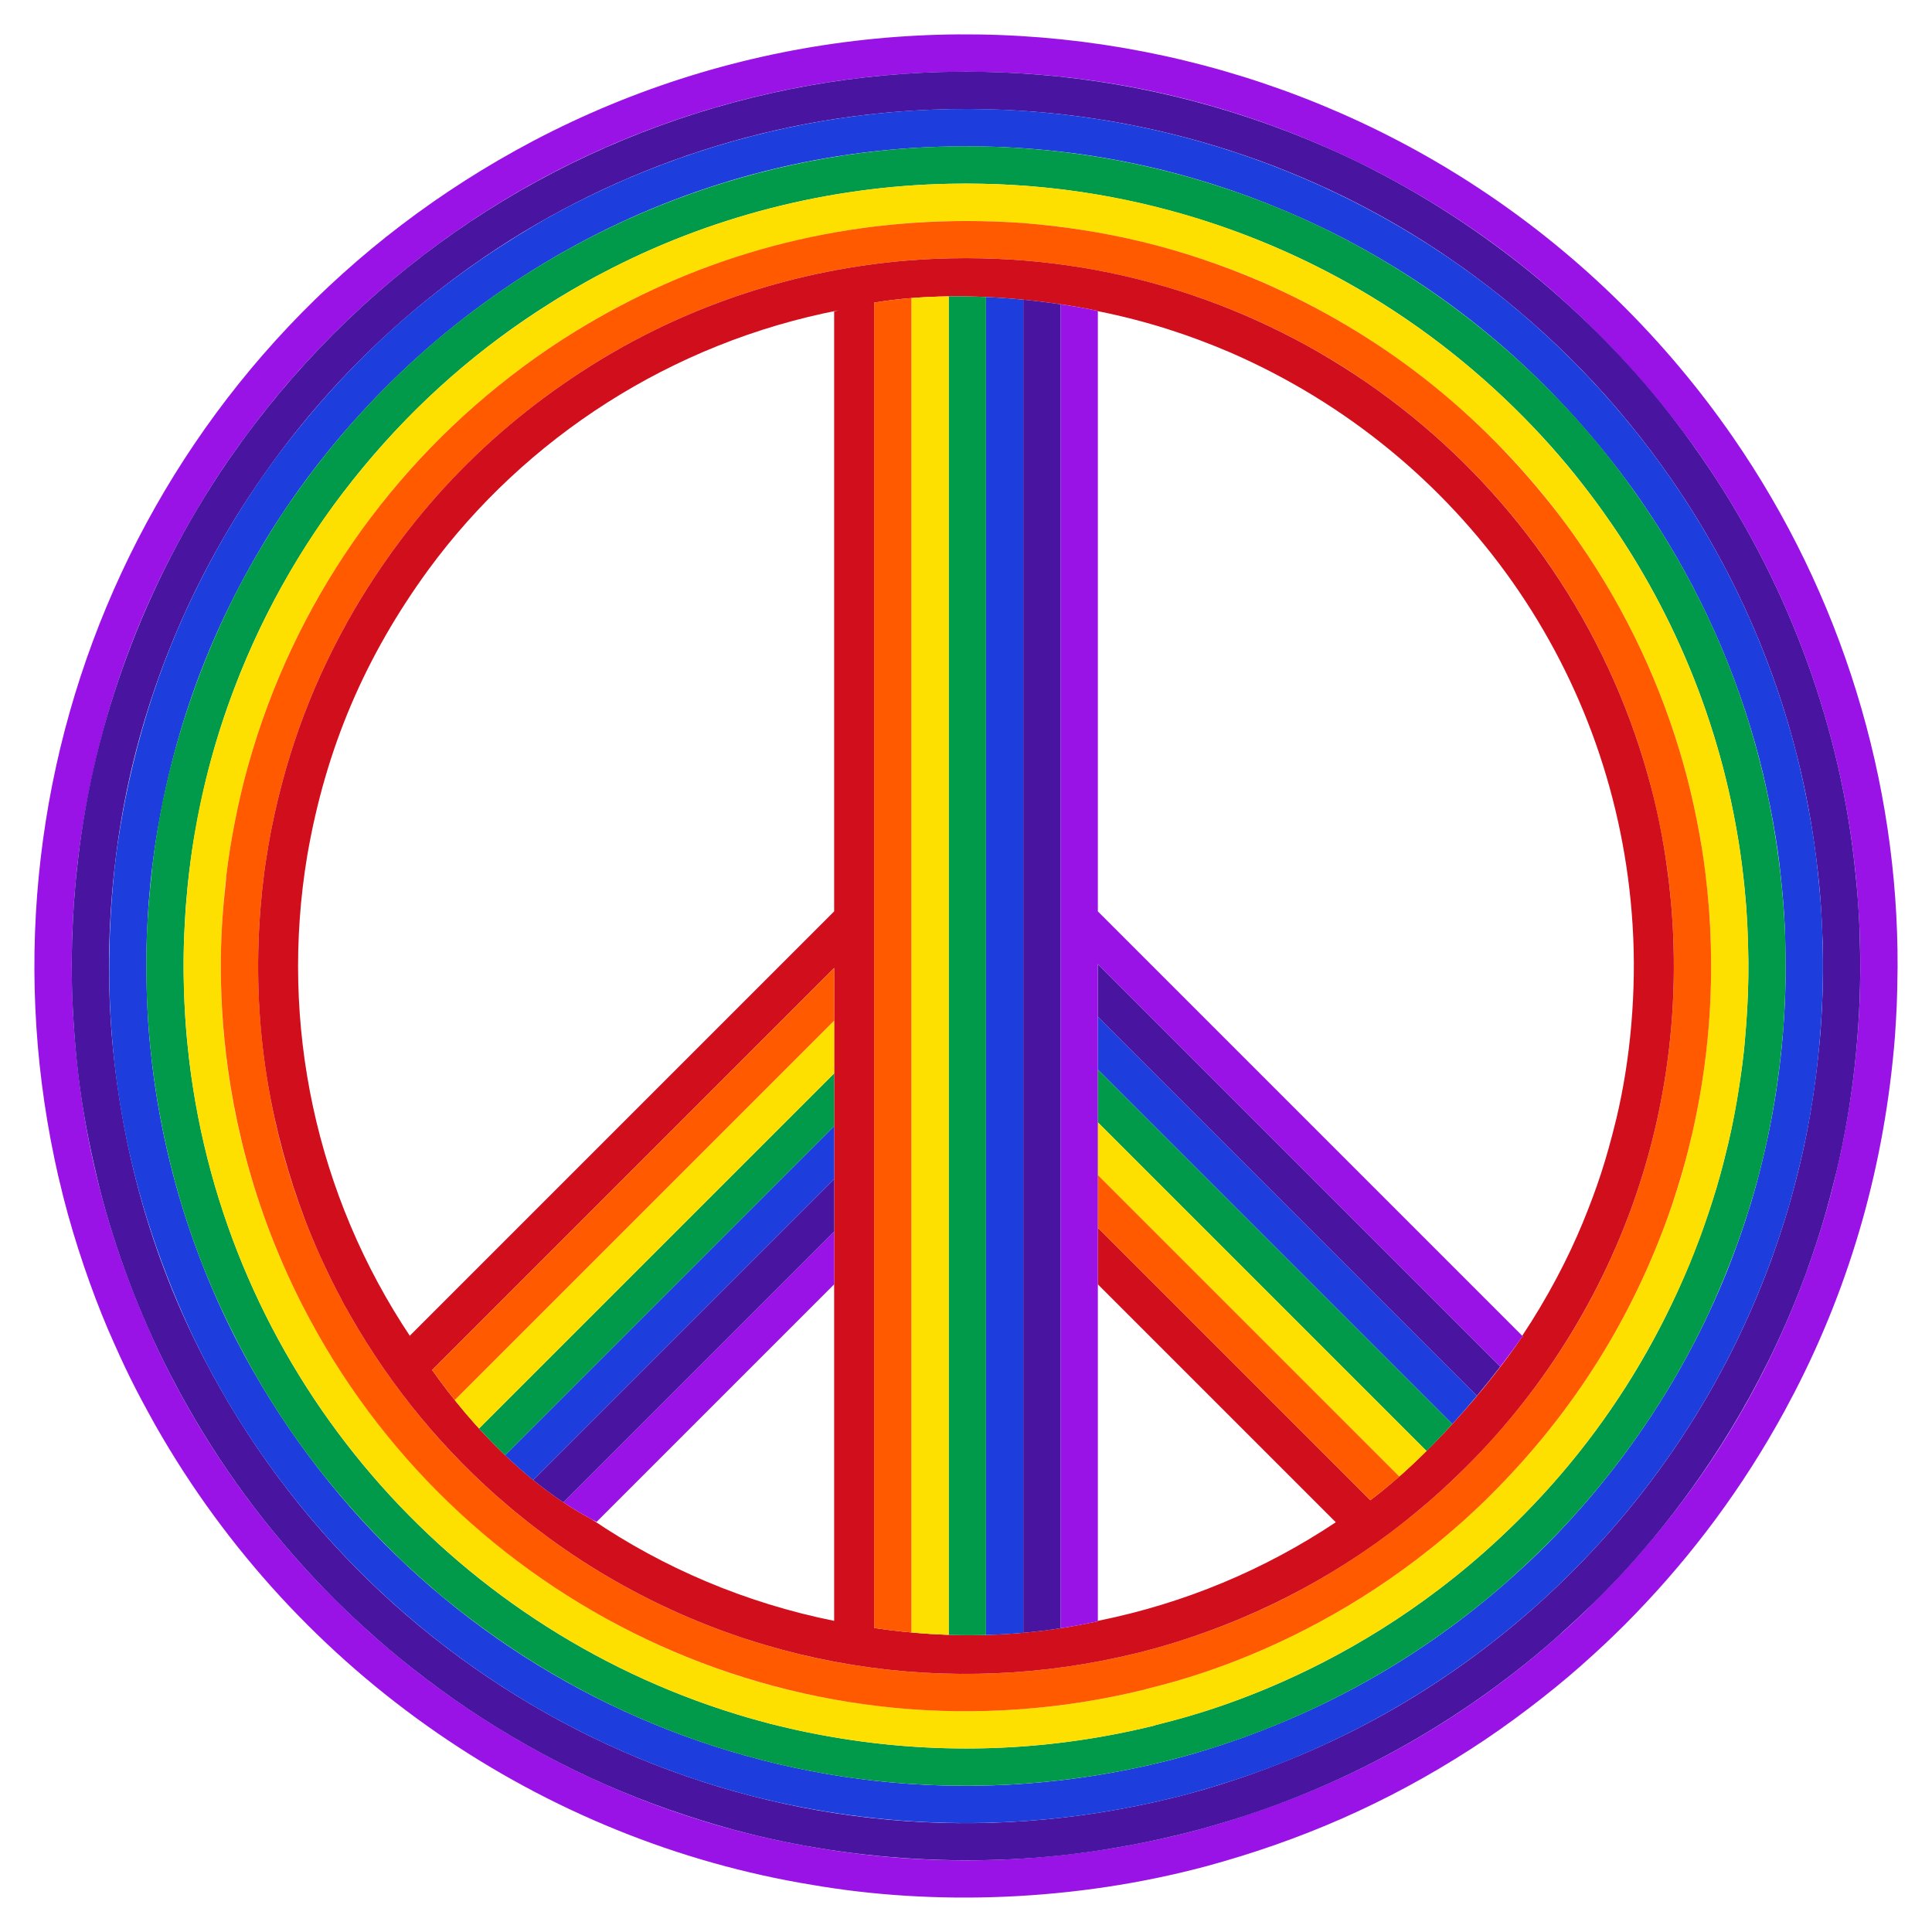
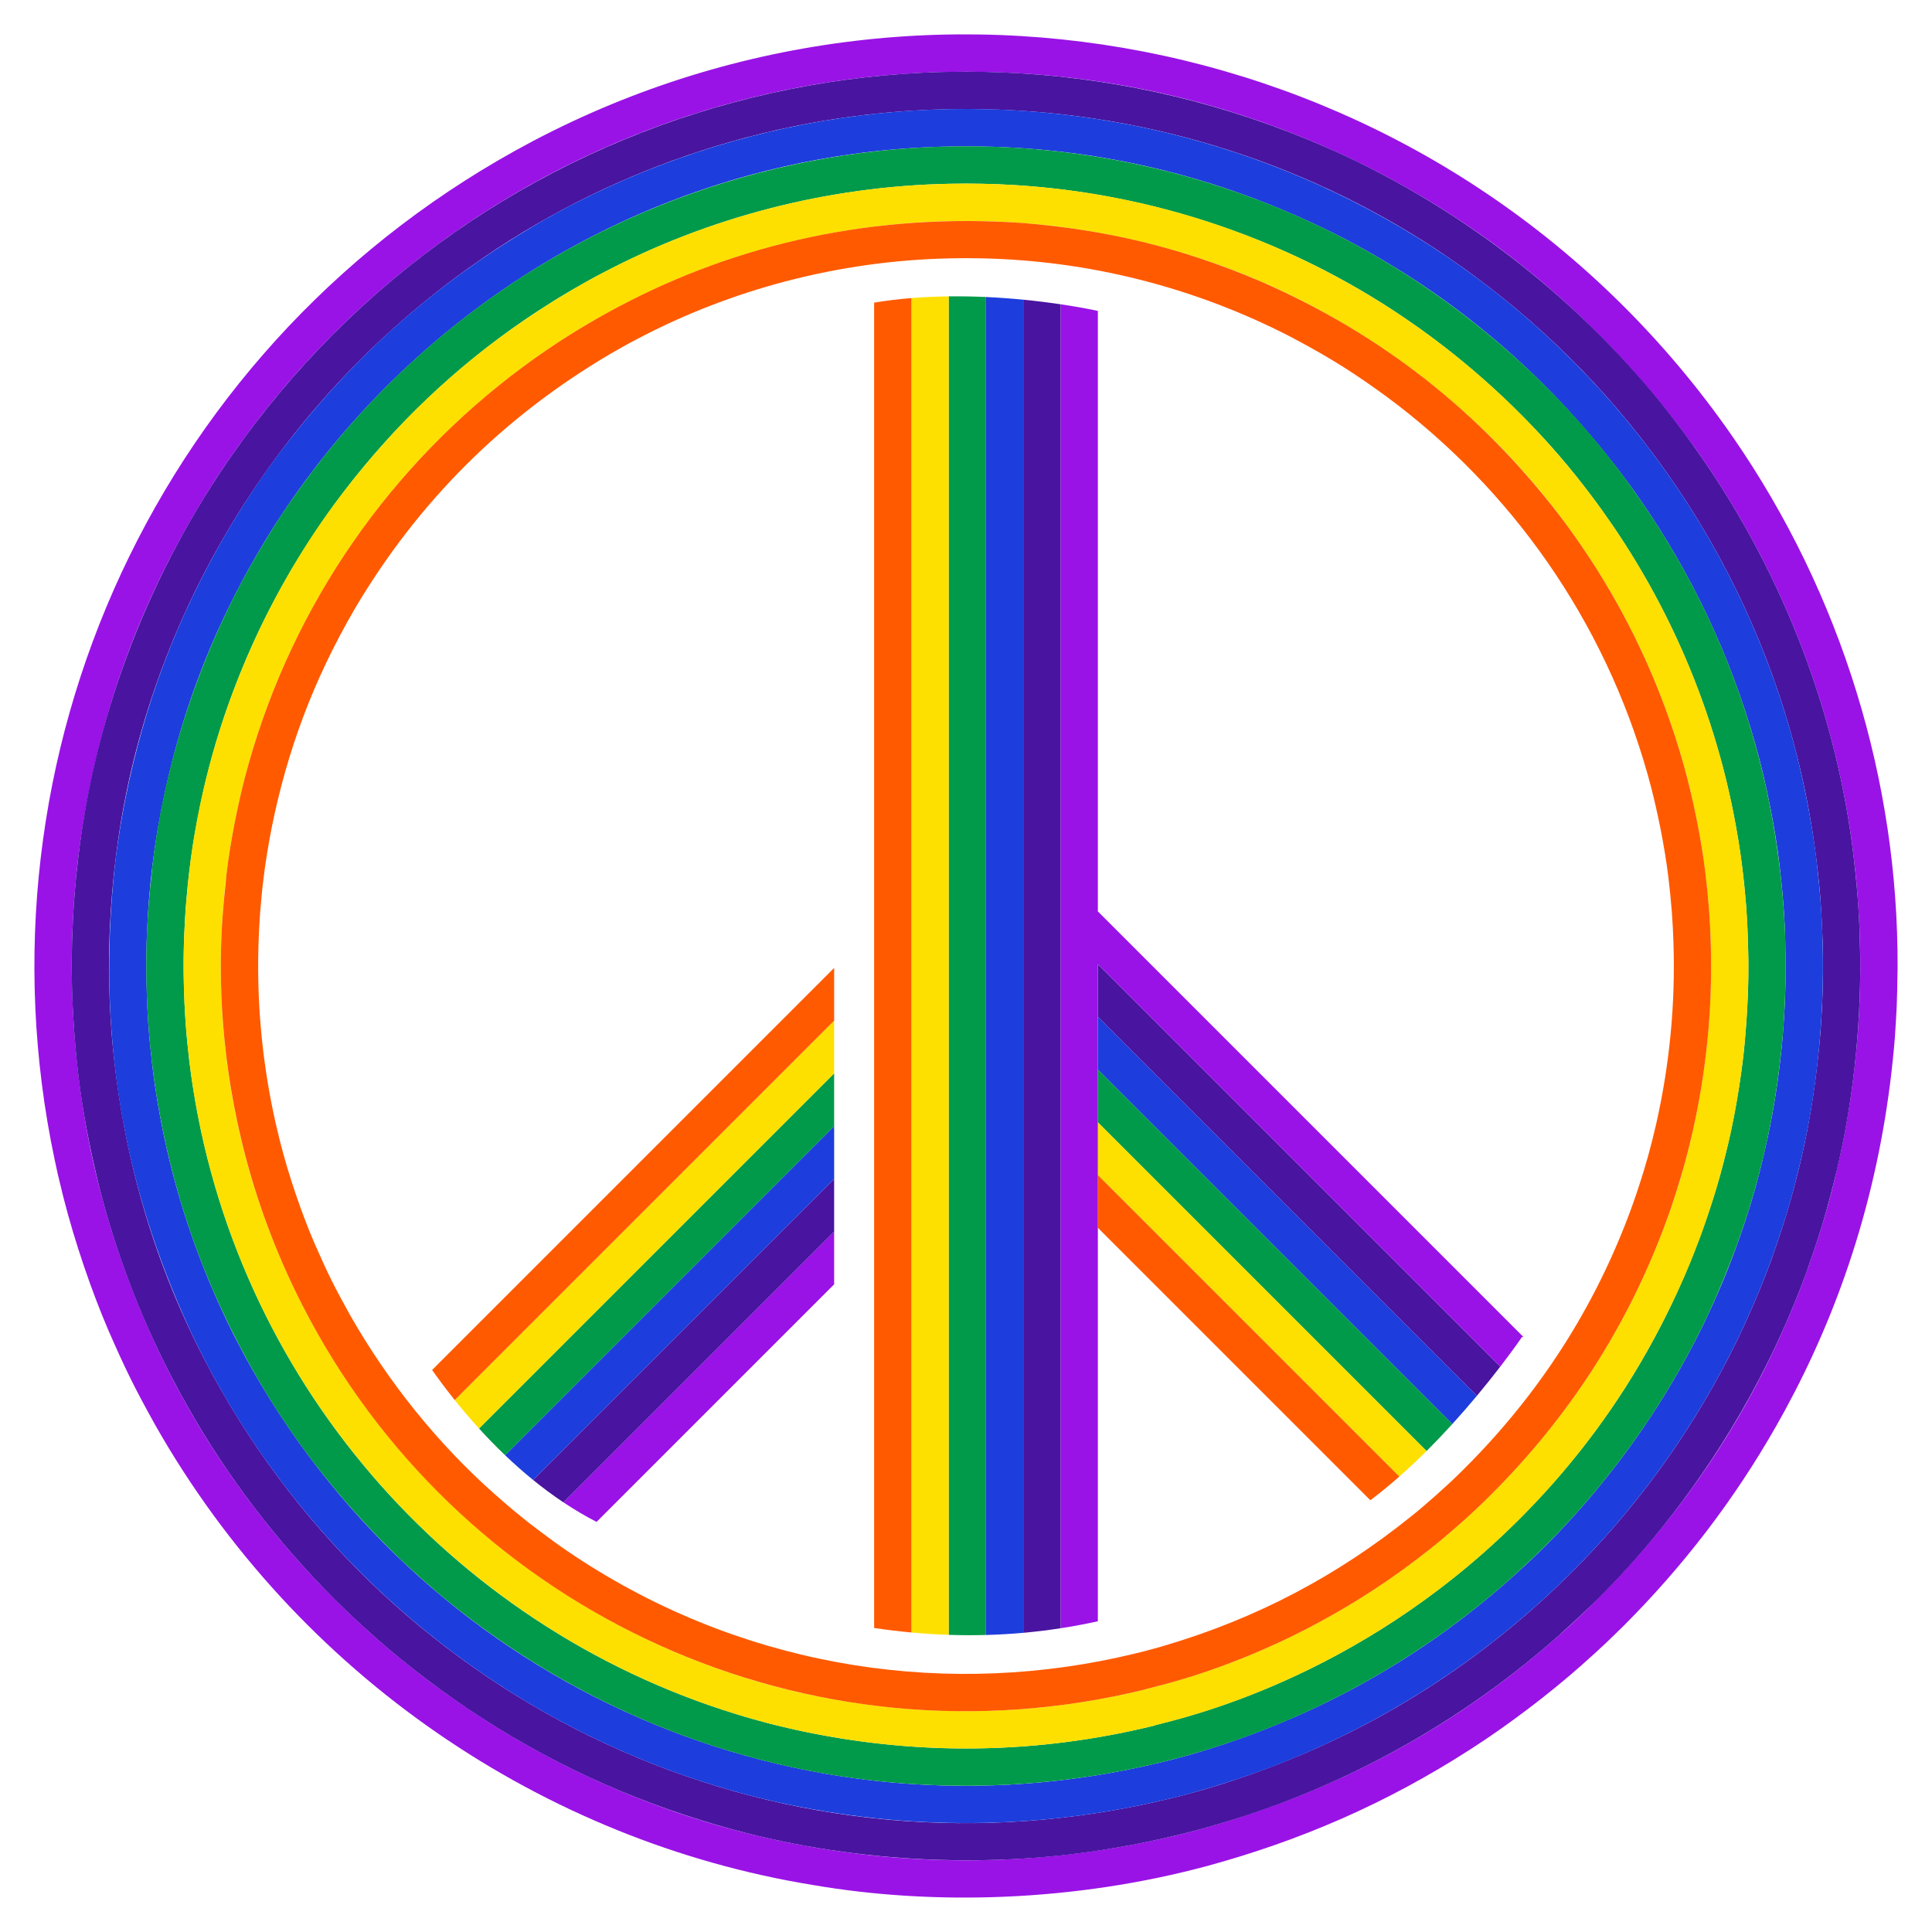
<svg xmlns="http://www.w3.org/2000/svg" version="1.1" id="Layer_1" x="0px" y="0px" viewBox="0 0 1659.098 1659.116" enable-background="new 0 0 1659.098 1659.116" xml:space="preserve">
  <g>
    <path fill="none" d="M1254.636,1214.553c13.238-14.534,25.714-29.936,37.078-45.372   C1280.049,1184.591,1267.472,1199.999,1254.636,1214.553z" />
    <path fill="none" d="M257.656,785.753c-0.832,13.327-0.951,14.546-1.029,17.738c-5.449,119.994,26.196,240.383,95.957,344.615   c-0.317-0.542-0.529-0.912-0.628-1.085c10.813-10.813,358.931-358.931,364.364-364.364c0-7.509,0-499.697,0-515.105   c1.347-0.388,2.698-0.764,4.052-1.132c-78.452,15.188-151.321,46.519-212.434,88.188c-16.107,11.165-8.168,5.669-19.105,13.564   c-43.463,32.199-82.083,70.588-111.24,108.249c-9.419,12.299-6.274,8.091-13.261,17.676   c-58.287,80.571-93.64,173.718-104.504,269.272C258.955,771.67,259.755,761.933,257.656,785.753z" />
    <path fill="none" d="M1147.101,1307.24c-2.462-2.462-198.275-198.275-204.324-204.324c0,8.426,0,285.09,0,288.992   C1017.419,1376.887,1086.042,1347.906,1147.101,1307.24z" />
    <path fill="none" d="M716.32,1391.909c0-3.901,0-280.588,0-288.992c-3.224,3.224-199.656,199.656-204.019,204.019   c-1.347-0.693-2.475-1.319-3.708-1.977C570.37,1346.854,640.772,1376.705,716.32,1391.909z" />
    <path fill="none" d="M942.778,782.657c5.419,5.419,353.597,353.598,364.421,364.421c10.341-15.523,19.991-31.711,27.323-45.333   c9.214-17.463,4.65-8.824,10.187-19.821c92.647-189.309,72.699-411.355-43.07-578.091   c-84.364-121.788-212.089-207.137-358.861-236.617C942.778,282.814,942.778,776.209,942.778,782.657z" />
    <path fill="#9913E6" d="M1487.899,375.029C1253.222,36.678,808.986-63.952,457.657,121.152   C136.095,290.891-26.369,648.929,46.934,995.904c3.764,17.06,1.372,7.144,7.401,31.845c9.988,39.417,24.542,81.399,38.354,113.756   c15.006,34.409,22.823,50.253,40.761,82.49c122.703,215.996,335.034,357.191,563.911,394.621   c104.476,18.053,225.57,14.447,339.698-16.315c78.522-21.455,152.363-52.86,225.69-100.108   c33.224-21.299,68.197-48.174,94.051-71.002c19.976-17.71,25.513-23.315,37.779-35.304   c50.261-50.357,94.242-107.061,131.071-171.892c8.685-15.607,4.436-7.638,15.564-28.729   c48.551-94.121,77.385-195.944,86.073-305.272c1.44-22.707,1.877-27.45,2.254-59.533   C1630.196,671.62,1581.952,510.866,1487.899,375.029z M1580.838,989.274c-7.674,34.722-13.227,56.38-27.584,97.689   c-3.243,9.185-5.509,14.982-5.509,14.982l-2.168-0.823v0l2.168,0.823c-40.422,106.243-101.449,198.636-183.832,279.14   c-9.875,9.807-25.109,23.268-25.109,23.268l-1.538-1.735h0l1.538,1.735c-88.553,78.524-191.833,134.696-310.034,167.019   c-9.953,2.685-15.461,3.969-15.461,3.969l-0.553-2.252l0,0l0.553,2.252c-116.266,28.347-234.968,29.589-351.984,3.655   c-6.046-1.271-23.131-5.506-24.452-5.857c-16.861-4.548-23.185-6.128-46.878-13.774   c-207.623-68.282-369.856-219.781-456.012-403.99c-48.809-105.557-70.4-207.095-72.312-317.202   c-0.327-27.298,0.727-45.585,2.096-67.022c2.575-29.3,1.385-15.939,2.89-29.934c0.31-2.701,0.475-4.141,0.475-4.141   c0.018,0.002,2.302,0.277,2.302,0.277l-2.302-0.277c0.906-7.865,2.439-19.216,4.856-33.911   c17.356-101.745,51.537-192.808,106.698-281.328c3.587-5.848,6.462-10.149,13.643-21.042c0.078-0.117,5.154-7.5,5.206-7.553   l1.907,1.319l0,0l-1.907-1.319c48.703-70.232,107.411-130.847,175.647-181.372c14.162-10.288,6.997-5.272,25.563-18.142   c116.899-79.616,260.95-128.973,414.886-131.952c19.542-0.242,12.172-0.244,31.836,0c112.321,2.174,222.566,28.729,326.872,80.437   c9.327,4.643,14.198,7.28,14.198,7.28l-1.079,2.052l0,0l1.079-2.052c105.423,55.641,188.155,128.973,254.934,216.021   c5.528,7.223,14.162,19.186,14.862,20.192c0.003,0.004,5.23,7.532,5.23,7.537l-1.907,1.319l0,0l1.907-1.319   c72.989,105.366,116.887,226.582,130.403,343.835l-1.889,0.227l1.889-0.227c1.188,10.371,2.482,20.219,4.082,45.302   C1600.3,850.349,1595.251,921.039,1580.838,989.274z" />
    <path fill="#4914A0" d="M1591.966,737.076l-1.889,0.227L1591.966,737.076c-13.83-119.984-58.938-240.669-130.403-343.835   l-1.907,1.319l0,0l1.907-1.319c0,0-0.826-1.191-2.375-3.425c-66.916-96.37-160.109-180.927-272.651-240.325l-1.079,2.052l0,0   l1.079-2.052c-1.002-0.501-16.698-8.877-30.678-15.268C815.313-24.565,412.308,83.529,197.535,393.241l1.907,1.319l0,0   l-1.907-1.319c0,0-0.826,1.192-2.373,3.426c-72.183,105.569-114.784,225.45-128.03,340.408c0.018,0.002,2.302,0.277,2.302,0.277   l-2.302-0.277c0,0-1.398,12.069-1.763,15.849c-1.727,19.646-2.327,24.459-3.498,55.447c-0.462,16.625-0.198,39.006,0.127,45.787   c2.578,63.721,9.285,107.991,23.364,165.679c13.291,52.463,34.091,108.62,60.994,160.773c10.934,20.723,6.445,12.297,14.94,27.577   c34.486,60.703,76.271,115.359,125.841,165.032c11.894,11.622,17.088,16.884,36.275,33.897   c25.55,22.576,58.977,48.096,90.298,68.17c70.025,45.115,140.892,75.376,216.618,96.085   c108.356,29.237,224.79,33.183,326.152,15.658c19.543-3.193,38.073-7.116,56.83-11.69l-0.553-2.252l0,0l0.553,2.252   c0,0,21.158-4.8,55.793-15.976c102.38-33.67,193.314-87.275,269.702-155.012l-1.538-1.735h0l1.538,1.735   c11.702-11.702,136.716-112.576,208.941-302.408l-2.168-0.823v0l2.168,0.823c0,0,0.772-2.024,3.252-8.588   c13.099-37.098,18.234-55.063,26.38-88.431c13.039-54.824,20.635-118.238,20.074-182.06   C1597.032,795.1,1596.24,774.4,1591.966,737.076z M1520.925,1082.357c-2.342,6.196-3.117,8.227-3.117,8.227l-2.168-0.823l0,0   l2.168,0.823c-41.174,108.249-107.955,207.905-200.245,289.808l-1.538-1.735l0,0l1.538,1.735   c-77.885,69.093-171.138,122.834-280.181,155.306c-5.632,1.73-9.408,2.722-23.17,6.438c-0.102,0.027-8.485,2.108-8.542,2.108   l-0.553-2.252l0,0l0.553,2.252c-328.008,80.045-656.724-70.598-816.529-351.865c-8.157-14.684-3.648-6.202-14.317-26.424   c-45.304-87.816-71.217-181.443-79.151-280.741c-1.374-21.679-1.718-25.583-2.076-54.824c-0.202-46.776,5.325-89.494,5.325-89.494   c0.018,0.002,2.302,0.277,2.302,0.277l-2.302-0.277c21.854-190.232,123.717-377.707,293.304-503.287   c13.765-9.992,6.264-4.747,24.5-17.388C529.435,143.448,667.618,96.619,814.283,93.788c18.744-0.234,11.671-0.236,30.531,0   c146.279,2.824,284.804,49.632,397.557,126.432c18.26,12.658,10.695,7.368,24.5,17.388   c65.225,48.299,121.327,106.019,168.356,173.844l-1.907,1.319l0,0l1.907-1.319c63.438,91.565,106.803,199.274,122.956,314.288   c4.683,34.011,5.885,53.09,7.036,83.499c0.446,16.042,0.181,37.656-0.122,43.909c-0.718,17.584-0.094,7.16-1.673,32.065   c-2.964,37.093-8.62,76.263-17.228,112.424C1538.42,1029.498,1533.6,1046.424,1520.925,1082.357z" />
    <path fill="#1D3DDD" d="M1565.432,823.139c-0.475-30.882-1.375-48.46-5.713-86.212c-3.587-29.952-11.612-71.7-21.465-106.356   c-21.951-78.075-56.62-152.136-103.027-219.119l-1.907,1.319l0,0l1.907-1.319C1234.08,121.363,859.867,15.355,537.606,153.838   c-27.013,11.827-52.62,24.423-78.854,39.913c-82.808,48.974-152.854,109.281-215.625,191.127   c-18.635,24.333-34.099,48.041-49.121,73.435c-42.174,72.462-69.921,146.044-86.373,227.692c-2.588,13.517-6.186,32.92-8.71,54.891   c0.018,0.002,2.302,0.277,2.302,0.277l-2.302-0.277c0,0-0.158,1.381-0.454,3.969c-15.306,142.649,7.033,272.539,64.503,396.91   c82.272,176.044,237.721,321.616,437.005,387.166c22.636,7.307,28.485,8.761,44.909,13.197c1.003,0.267,17.408,4.348,23.427,5.61   c108.936,24.134,222.863,24.439,337.358-3.502l-0.553-2.252l0,0l0.553,2.252c1,0,53.98-12.886,106.869-35.153   c72.661-30.333,142.27-73.031,205.023-128.699l-1.538-1.735l0,0l1.538,1.735c88.814-78.818,157.443-177.279,200.245-289.808   l-2.168-0.823l0,0l2.168,0.823c0,0,2.183-5.581,5.278-14.353c11.8-33.982,15.797-48.629,23.11-78.594   C1558.727,944.994,1565.963,884.164,1565.432,823.139z M1486.512,1082.798c-8.641,22.718-20.466,48.651-30.708,68.503   c-10.481,19.865-5.757,10.97-13.693,25.272c-63.196,111.221-139.027,173.098-145.79,179.861l-1.538-1.735h0l1.538,1.735   c-75.764,67.214-165.362,118.008-267.967,148.545c-5.526,1.701-9.32,2.687-22.154,6.158c-0.095,0.025-8.115,2.014-8.168,2.014   l-0.553-2.252l0,0l0.553,2.252c-310.963,75.86-626.686-64.922-781.045-336.578c-7.933-14.295-3.213-5.409-13.693-25.272   c-10.433-20.221-22.056-45.756-30.708-68.503c-0.886-2.33-1.358-3.572-1.358-3.573l2.168-0.823l0,0l-2.168,0.823   c-20.522-53.99-33.813-109.143-40.513-164.826c-2.856-24.978-4.394-42.75-5.007-76.933c-0.334-26.703,0.897-45.424,1.919-61.506   c2.445-27.794,1.346-15.215,2.654-27.447c0.283-2.476,0.434-3.796,0.434-3.796c0.018,0.002,2.302,0.277,2.302,0.277l-2.302-0.277   c0.812-7.087,2.24-17.673,4.451-31.081c15.482-90.52,45.735-174.336,97.762-257.756c3.219-5.261,5.544-8.721,12.503-19.291   c0.068-0.103,4.73-6.877,4.776-6.923l1.907,1.319l0,0l-1.907-1.319C376.825,247.016,584.414,130.24,814.936,125.802   c17.948-0.226,11.164-0.228,29.226,0c101.064,1.946,202.181,25.461,299.557,73.699c8.473,4.212,13.01,6.671,13.01,6.671   l-1.079,2.052l0,0l1.079-2.052c93.526,49.351,170.381,115.446,233.741,198.071c4.929,6.432,12.933,17.51,13.628,18.511   c0.001,0.001,4.792,6.911,4.792,6.912l-1.907,1.319l0,0l1.907-1.319c43.074,62.138,76.898,132.621,98.531,209.547   c9.429,33.146,17.136,73.311,20.527,101.708c4.17,36.405,4.998,52.692,5.464,82.494c0.452,51.889-4.752,102.991-15.226,152.6   C1512.585,1001.258,1505.625,1032.538,1486.512,1082.798z" />
    <path fill="#019A4A" d="M1531.493,882.824c2.117-33.398,2.861-61.012,0.633-96.565c-8.378-131.963-51.82-253.569-123.235-356.594   l-1.907,1.319l0,0l1.907-1.319c0,0-0.757-1.092-2.177-3.14c-60.607-87.393-146.04-165.505-249.984-220.354l-1.079,2.052l0,0   l1.079-2.052c-1.237-0.619-17.843-9.77-47.95-22.946c-307.615-132.142-665.785-31.66-858.572,246.44l1.907,1.319l0,0l-1.907-1.319   c-1,1-30.736,43.998-54.265,92.866c-34.653,71.531-56.804,148.633-65.228,222.185c0.018,0.002,2.302,0.277,2.302,0.277   l-2.302-0.277c0,10.708-26.314,158.698,40.513,334.509l2.168-0.823l0,0l-2.168,0.823c0,0.002,2.99,7.862,2.991,7.863   c0.389,1,5.524,13.752,8.799,21.242c36.492,83.396,85.701,157.399,156.734,226.765c10.362,10.313,33.446,30.948,46.972,41.64   c180.83,145.609,406.432,186.394,611.309,136.414l-0.553-2.252l0,0l0.553,2.252c0,0,1.292-0.315,3.713-0.906   c108.438-27.246,209.738-80.546,294.576-155.81l-1.538-1.735h0l1.538,1.735c9.726-9.726,105.103-87.572,170.817-228.258   C1503.893,1048.577,1524.418,971.111,1531.493,882.824z M1275.079,1332.474l-1.538-1.735l0,0L1275.079,1332.474   c-137.123,121.707-278.7,146.588-284.686,149.581l-0.553-2.252l0,0l0.553,2.252c-97.909,23.896-201.911,26.703-308.106,3.196   c-5.088-1.06-20.376-4.849-21.376-5.116c-14.899-4.034-20.139-5.31-40.971-12.044c-244.588-80.479-425.965-296.047-457.434-557.512   c-2.407-21.057-4.139-38.334-4.78-73.466c-0.325-25.37,0.844-43.164,1.83-58.748c2.373-26.974,1.274-14.364,2.536-26.204   c0.27-2.363,0.414-3.624,0.414-3.624c0.018,0.002,2.302,0.277,2.302,0.277l-2.302-0.277c0.767-6.722,2.168-17.071,4.249-29.666   c7.742-45.208,18.358-85.366,34.41-127.621c52.789-139.336,151.002-255.848,272.131-331.445c9.848-6.081,2.124-1.516,17.768-10.764   c5.92-3.501,20.326-11.589,26.21-14.531l1.079,2.052l0,0l-1.079-2.052c91.343-48.206,194.169-74.697,298.316-76.696   c17.143-0.218,10.671-0.219,27.921,0c134.799,2.587,261.275,46.148,362.898,115.394c17.368,12.039,9.423,6.498,22.373,15.881   c51.166,37.894,96.039,82.651,130.195,126.698c8.64,11.27,12.064,15.481,25.659,35.088c59.46,86.952,99.62,189.704,112.373,301.286   c1.272,11.93,0.164-0.767,2.536,26.204c3.057,48.286,2.284,75.835-1.294,117.1c-1.194,15.359-6.555,54.655-14.412,87.601   c-1.957,8.02-4.793,20.16-9.724,36.724C1436.98,1143.35,1369.358,1248.828,1275.079,1332.474z" />
    <path fill="#FDE000" d="M1446.684,1095.639c6.147-14.045,11.07-27.286,14.097-35.278c11.666-33.147,16.016-48.451,23.055-77.295   c11.556-48.458,18.034-104.151,17.558-159.378c-0.435-27.196-1.011-41.943-5.215-78.776c-3.22-27.021-10.618-65.544-19.589-97.06   c-79.445-282.446-335.529-484.327-633.08-490.038c-17.143-0.218-10.671-0.219-27.921,0   c-105.538,2.026-208.243,29.161-298.316,76.696l1.079,2.052l0,0l-1.079-2.052c-6.173,3.086-20.583,11.203-26.21,14.531   c-78.05,46.138-141.262,101.943-196.934,174.565c-68.109,88.803-117.9,204.681-131.623,324.93c0.018,0.002,2.302,0.277,2.302,0.277   l-2.302-0.277c0,0-0.144,1.261-0.414,3.624c-6.223,58.382-5.735,104.626,0.414,158.418   c31.826,264.437,216.032,478.081,457.434,557.512c20.89,6.752,26.19,8.041,40.971,12.044c1,0.267,16.29,4.056,21.376,5.116   c99.5,22.025,203.542,22.324,308.106-3.196l-0.553-2.252l0,0l0.553,2.252c4.969-2.484,147.71-28.005,284.686-149.581l-1.538-1.735   l0,0l1.538,1.735C1352.557,1263.734,1407.998,1184.082,1446.684,1095.639z M1259.561,1303.44c-3.925,3.479-5.724,5.074-5.724,5.074   l-1.538-1.735l0,0l1.538,1.735c-130.497,115.853-265.921,139.864-271.083,142.445l-0.553-2.252h0l0.553,2.252   c-95.9,23.411-194.957,24.839-293.481,3.043c-4.679-0.971-19.349-4.601-20.351-4.869c-14.216-3.854-19.066-5.019-39.002-11.467   c-271.816-89.457-457.573-352.73-439.026-647.527c1.453-23.057,3.403-37.783,3.403-37.783c0.018,0.002,2.302,0.277,2.302,0.277   l-2.302-0.277c3.232-28.436,10.464-65.748,19.044-95.865c18.652-66.292,47.844-129.472,87.559-187.548   c13.067-18.84,16.207-22.68,24.439-33.422c32.939-42.497,75.872-85.027,124.026-120.693c12.516-9.059,4.29-3.329,21.309-15.127   c31.826-21.691,61.504-36.851,61.504-36.851l1.079,2.052l0,0l-1.079-2.052c183.367-96.812,408.801-98.189,594.745,0   c87.778,46.296,162.27,111.56,217.501,186.72c7.453,10.221,6.901,9.452,7.442,10.232c0.005,0.007,4.348,6.28,4.354,6.286   l-1.907,1.319l0,0l1.907-1.319c39.125,56.409,69.895,120.586,89.539,190.403c6.07,21.306,9.979,40.352,13.432,58.365   c5.846,31.082,9.167,70.288,9.574,85.677c4.084,89.522-11.131,177.826-39.532,252.726c-0.805,2.116-1.234,3.245-1.235,3.245   l-2.168-0.823l0,0l2.168,0.823c-34.048,89.596-85.795,166.805-153.215,232.6C1271.588,1292.293,1269.672,1294.042,1259.561,1303.44   z" />
    <path fill="#FF5A00" d="M1427.996,1056.506l-2.168-0.823l0,0L1427.996,1056.506c0,0,0.43-1.129,1.235-3.245   c7.499-19.777,15.338-45.073,20.398-65.071c5.34-21.89,2.651-10.833,5.906-25.437c10.865-51.483,15.793-105.999,13.229-162.218   c-0.093-3.529-0.224-5.07-1.15-19.765c-1.733-19.683-1.217-14.385-3.204-31.864c-3.038-25.565-10.125-62.482-18.651-92.413   c-19.146-68.049-49.359-132.474-89.539-190.403l-1.907,1.319l0,0l1.907-1.319c0,0-7.796-11.452-16.75-23.118   c-68.363-89.203-153.43-156.082-256.116-200.97c-69.081-29.651-134.83-44.888-205.468-50.536   c-126.875-8.835-243.969,17.67-345.708,71.385l1.079,2.052l0,0l-1.079-2.052c0,0-30.11,15.456-61.504,36.851   c-17.138,11.88-8.901,6.146-21.309,15.127c-113.849,84.326-197.12,203.395-236.023,341.664   c-8.575,30.1-15.816,67.463-19.044,95.865c0.018,0.002,2.302,0.277,2.302,0.277l-2.302-0.277   c0,12.864-29.634,174.636,60.526,358.813c6.218,12.382,1.541,3.487,11.373,22.122c135.81,252.196,427.412,388.254,716.558,317.667   l-0.553-2.252h0l0.553,2.252c4.862-2.431,140.559-26.568,271.083-142.445l-1.538-1.735l0,0l1.538,1.735   c0,0,1.798-1.596,5.724-5.074c10.139-9.423,12.032-11.151,15.221-14.333C1340.994,1224.488,1393.337,1147.711,1427.996,1056.506z    M1211.901,1302.101c-63.348,51.082-132.608,87.548-210.633,110.715c-4.76,1.476-7.614,2.196-19.106,5.316   c-0.077,0.021-7.005,1.731-7.047,1.731l-0.553-2.252l0,0l0.553,2.252c-158.06,38.593-329.407,14.386-474.611-79.107   c-18.144-11.611-32.424-22.37-46.365-33.057c-11.388-9.183-15.266-12.174-30.108-25.336   c-46.658-41.311-90.079-94.402-123.507-153.214c-13.428-24.286-18.072-33.265-30.947-62.609   c-10.509-24.562-21.646-56.857-29.082-86.262c-5.223-21.408-2.666-10.994-5.607-24.155   c-10.301-48.82-15.006-100.578-12.566-154.161c0.085-3.315,0.199-4.561,1.091-18.787c2.195-24.92,1.279-14.066,2.3-23.717   c0.244-2.139,0.374-3.279,0.374-3.28c0.018,0.002,2.302,0.277,2.302,0.277l-2.302-0.277c1.785-15.775,4.58-31.716,7.191-45.319   c13.322-65.834,35.404-126.148,71.265-187.847c54.346-92.028,127.346-164.628,218.829-218.678   c4.682-2.775,18.009-10.293,23.707-13.142l1.079,2.052h0l-1.079-2.052c80.237-42.39,173.163-67.507,269.814-69.35   c15.534-0.202,9.679-0.203,25.311,0c92.127,1.756,183.49,24.591,266.897,67.809c36.749,19.416,55.907,32.354,81.587,50.919   c107.182,79.396,187.018,192.322,224.237,324.564c8.074,28.318,14.853,63.622,17.714,87.765   c1.918,16.951,1.354,11.082,3.045,30.277c0.869,13.845,1.005,15.416,1.092,18.787c2.269,49.847-1.493,101.678-12.566,154.161   c-2.957,13.23-0.379,2.727-5.607,24.155c-8.836,34.941-20.542,64.869-20.542,64.869l-2.168-0.823l0,0l2.168,0.823   c-32.375,85.216-81.686,158.651-145.561,220.966C1243.972,1274.634,1223.36,1293.079,1211.901,1302.101z" />
-     <path fill="#D10E1C" d="M1398.059,1045.146l-2.168-0.823l0,0L1398.059,1045.146c0,0,11.675-29.804,20.542-64.869   c5.226-21.419,2.657-10.955,5.607-24.155c10.3-48.818,15.006-100.578,12.566-154.161c-0.084-3.308-0.198-4.555-1.092-18.787   c-1.015-11.523-4.426-60.757-20.759-118.042c-71.872-255.37-303.526-438.161-572.721-443.292c-15.534-0.202-9.679-0.203-25.311,0   c-97.332,1.855-190.26,27.321-269.814,69.35l1.079,2.052h0l-1.079-2.052c-5.519,2.76-18.823,10.248-23.707,13.142   c-89.059,52.618-162.981,124.107-218.829,218.678c-35.007,60.229-57.595,120.294-71.265,187.847   c-0.418,2.179-4.733,23.597-7.191,45.319c0.018,0.002,2.302,0.277,2.302,0.277l-2.302-0.277c0,0-0.13,1.141-0.374,3.28   c-1,9.459-0.099-1.278-2.3,23.717c-0.871,13.87-1.005,15.416-1.091,18.787c-4.007,88.023,10.778,169.635,39.887,246.267   c7.298,19.26,17.855,42.372,26.493,59.107c9.744,18.467,4.854,9.21,11.823,21.814c35.433,62.34,82.028,118.549,135.516,163.691   c8.907,7.472,1.625,1.576,18.099,14.86c7.933,6.082,25.225,19.53,46.365,33.057c144.759,93.207,316.145,117.799,474.611,79.107   l-0.553-2.252l0,0l0.553,2.252c0.042,0,6.97-1.711,7.047-1.731c11.493-3.121,14.346-3.84,19.106-5.316   c88.907-26.398,166.537-70.728,231.327-128.261C1305.235,1220.137,1362.544,1138.63,1398.059,1045.146z M508.592,1304.959   c-54.651-29.138-102.262-78.5-137.523-128.49l159.734-159.734h0L716.32,831.219c0,10.836,0,548.149,0,560.69   C639.708,1376.491,569.296,1346.125,508.592,1304.959z M263.809,734.956c16.014-92.976,50.032-171.6,104.225-245.935   C451.165,375.812,576.727,294.23,720.372,266.42c-1.355,0.368-2.706,0.744-4.052,1.132c0,15.409,0,507.596,0,515.105   c-5.483,5.483-353.585,353.585-364.364,364.364c0.099,0.173,0.311,0.543,0.628,1.085   C271.477,1026.921,239.767,879.586,263.809,734.956z M942.778,1391.909v0.338c-63.237,14.013-127.209,15.449-192.119,5.781   c0-18.377,0-1119.558,0-1138.156c41.247-6.85,86.12-6.611,128.08-2.516c25.778,2.516,50.321,6.584,64.04,9.641v0.219   c41.882,8.412,78.158,20.223,114.228,35.69c198.676,86.727,331.432,274.806,344.961,491.257   c3.6,56.99-1.882,116.167-13.928,166.517c-8.851,36.273-16.478,59.027-28.785,89.168c-12.728,30.859-30.325,64.61-52.055,97.231   l1.12,1.12l-1.27-0.14c-30.161,44.527-82.449,104.399-130.297,140.271c-7.597-7.597-230.997-230.997-233.974-233.974v48.562   c5.979,5.979,201.61,201.611,204.324,204.324C1086.079,1347.882,1017.462,1376.878,942.778,1391.909z" />
    <path fill="#4914A0" d="M1107.292,1037.737l160.953,160.953c7.721-9.251,14.5-17.802,20.14-25.143l-158.451-158.451l-1.64,1.64   l1.64-1.64L942.778,827.94c0,23.417,0,31.064,0,45.283L1107.292,1037.737L1107.292,1037.737z" />
    <path fill="#1D3DDD" d="M1107.292,1037.737L1107.292,1037.737L942.778,873.223v45.283c4.398,4.398,297.41,297.41,304.389,304.389   c6.645-7.302,13.873-15.572,21.078-24.205L1107.292,1037.737z" />
    <path fill="#019A4A" d="M942.778,918.506v45.283c5.971,5.971,278.993,278.993,282.269,282.269   c7.767-7.729,15.169-15.524,22.12-23.162C1240.188,1215.916,947.178,922.906,942.778,918.506z" />
    <path fill="#FDE000" d="M942.778,963.789v45.283c7.448,7.448,251.464,251.464,258.906,258.906   c8.073-7.113,15.888-14.484,23.362-21.921C1221.674,1242.684,948.675,969.686,942.778,963.789z" />
    <path fill="#FF5A00" d="M942.778,1009.072v45.283c2.977,2.977,226.377,226.377,233.974,233.974   c8.522-6.389,16.857-13.237,24.932-20.351C1194.234,1260.528,950.218,1016.512,942.778,1009.072z" />
    <path fill="#9913E6" d="M512.301,1306.936c2.51-2.51,199.33-199.33,204.019-204.019v-45.283   c-3.11,3.11-227.688,227.688-232.5,232.5C493.261,1296.429,503.403,1302.356,512.301,1306.936z" />
    <path fill="#4914A0" d="M716.32,1057.634v-45.283c-2.001,2.001-252.047,252.047-258.54,258.54   c8.271,6.721,16.96,13.189,26.04,19.243C488.706,1285.248,713.247,1060.706,716.32,1057.634z" />
    <path fill="#1D3DDD" d="M716.32,1012.351v-45.283c-7.542,7.542-277.497,277.497-282.588,282.588   c7.562,7.222,15.586,14.358,24.048,21.235C464.774,1263.897,714.491,1014.18,716.32,1012.351z" />
    <path fill="#019A4A" d="M716.32,967.068v-45.283c-19.951,19.951-292.436,292.436-304.948,304.948   c6.917,7.595,14.382,15.304,22.36,22.923C438.808,1244.58,708.687,974.701,716.32,967.068z" />
    <path fill="#FDE000" d="M716.32,921.785v-45.283l-162.875,162.875l-1.64-1.64v0l1.64,1.64l-162.931,162.931   c6.261,7.813,13.227,16.046,20.858,24.425C423.946,1214.159,696.48,941.624,716.32,921.785z" />
    <path fill="#FF5A00" d="M553.445,1039.377l-1.64-1.64v0L553.445,1039.377L716.32,876.502v-45.283l-185.516,185.517h0   L371.07,1176.469c5.414,7.676,11.922,16.452,19.444,25.839L553.445,1039.377z" />
    <path fill="#9913E6" d="M942.778,827.94l187.156,187.156l-1.64,1.64l1.64-1.64l158.451,158.451   c8.687-11.309,15.784-21.237,18.664-25.489l1.27,0.14c-17.542-17.542-362.66-362.66-365.541-365.541c0-4.055,0-490.58,0-515.66   c-1.839-0.41-13.683-2.992-32.02-5.71c0,18.566,0,1119.041,0,1136.968c10.668-1.651,21.341-3.641,32.02-6.007   C942.778,1386.157,942.778,841.965,942.778,827.94z" />
    <path fill="#4914A0" d="M910.758,261.287c-9.194-1.363-20.015-2.759-32.02-3.93c0,18.452,0,1126.324,0,1144.819   c10.669-0.959,21.342-2.269,32.02-3.921C910.758,1380.437,910.758,279.833,910.758,261.287z" />
    <path fill="#1D3DDD" d="M878.738,257.356c-9.945-0.971-20.706-1.784-32.02-2.3c0,18.494,0,1130.471,0,1148.975   c10.67-0.288,21.343-0.896,32.02-1.855C878.738,1383.639,878.738,275.827,878.738,257.356z" />
    <path fill="#019A4A" d="M846.718,255.056c-10.278-0.469-21.013-0.687-32.02-0.55c0,18.458,0,1130.938,0,1149.419   c10.67,0.36,21.343,0.394,32.02,0.105C846.718,1385.537,846.718,273.56,846.718,255.056z" />
    <path fill="#FDE000" d="M814.698,254.506c-10.485,0.131-21.21,0.584-32.02,1.459c0,18.565,0,1127.453,0,1145.927   c10.671,0.986,21.344,1.673,32.02,2.033C814.698,1385.444,814.698,272.966,814.698,254.506z" />
    <path fill="#FF5A00" d="M782.679,255.966c-10.649,0.862-21.373,2.138-32.02,3.906c0,18.598,0,1119.779,0,1138.156   c10.672,1.589,21.345,2.877,32.02,3.864C782.679,1383.422,782.679,274.531,782.679,255.966z" />
  </g>
</svg>